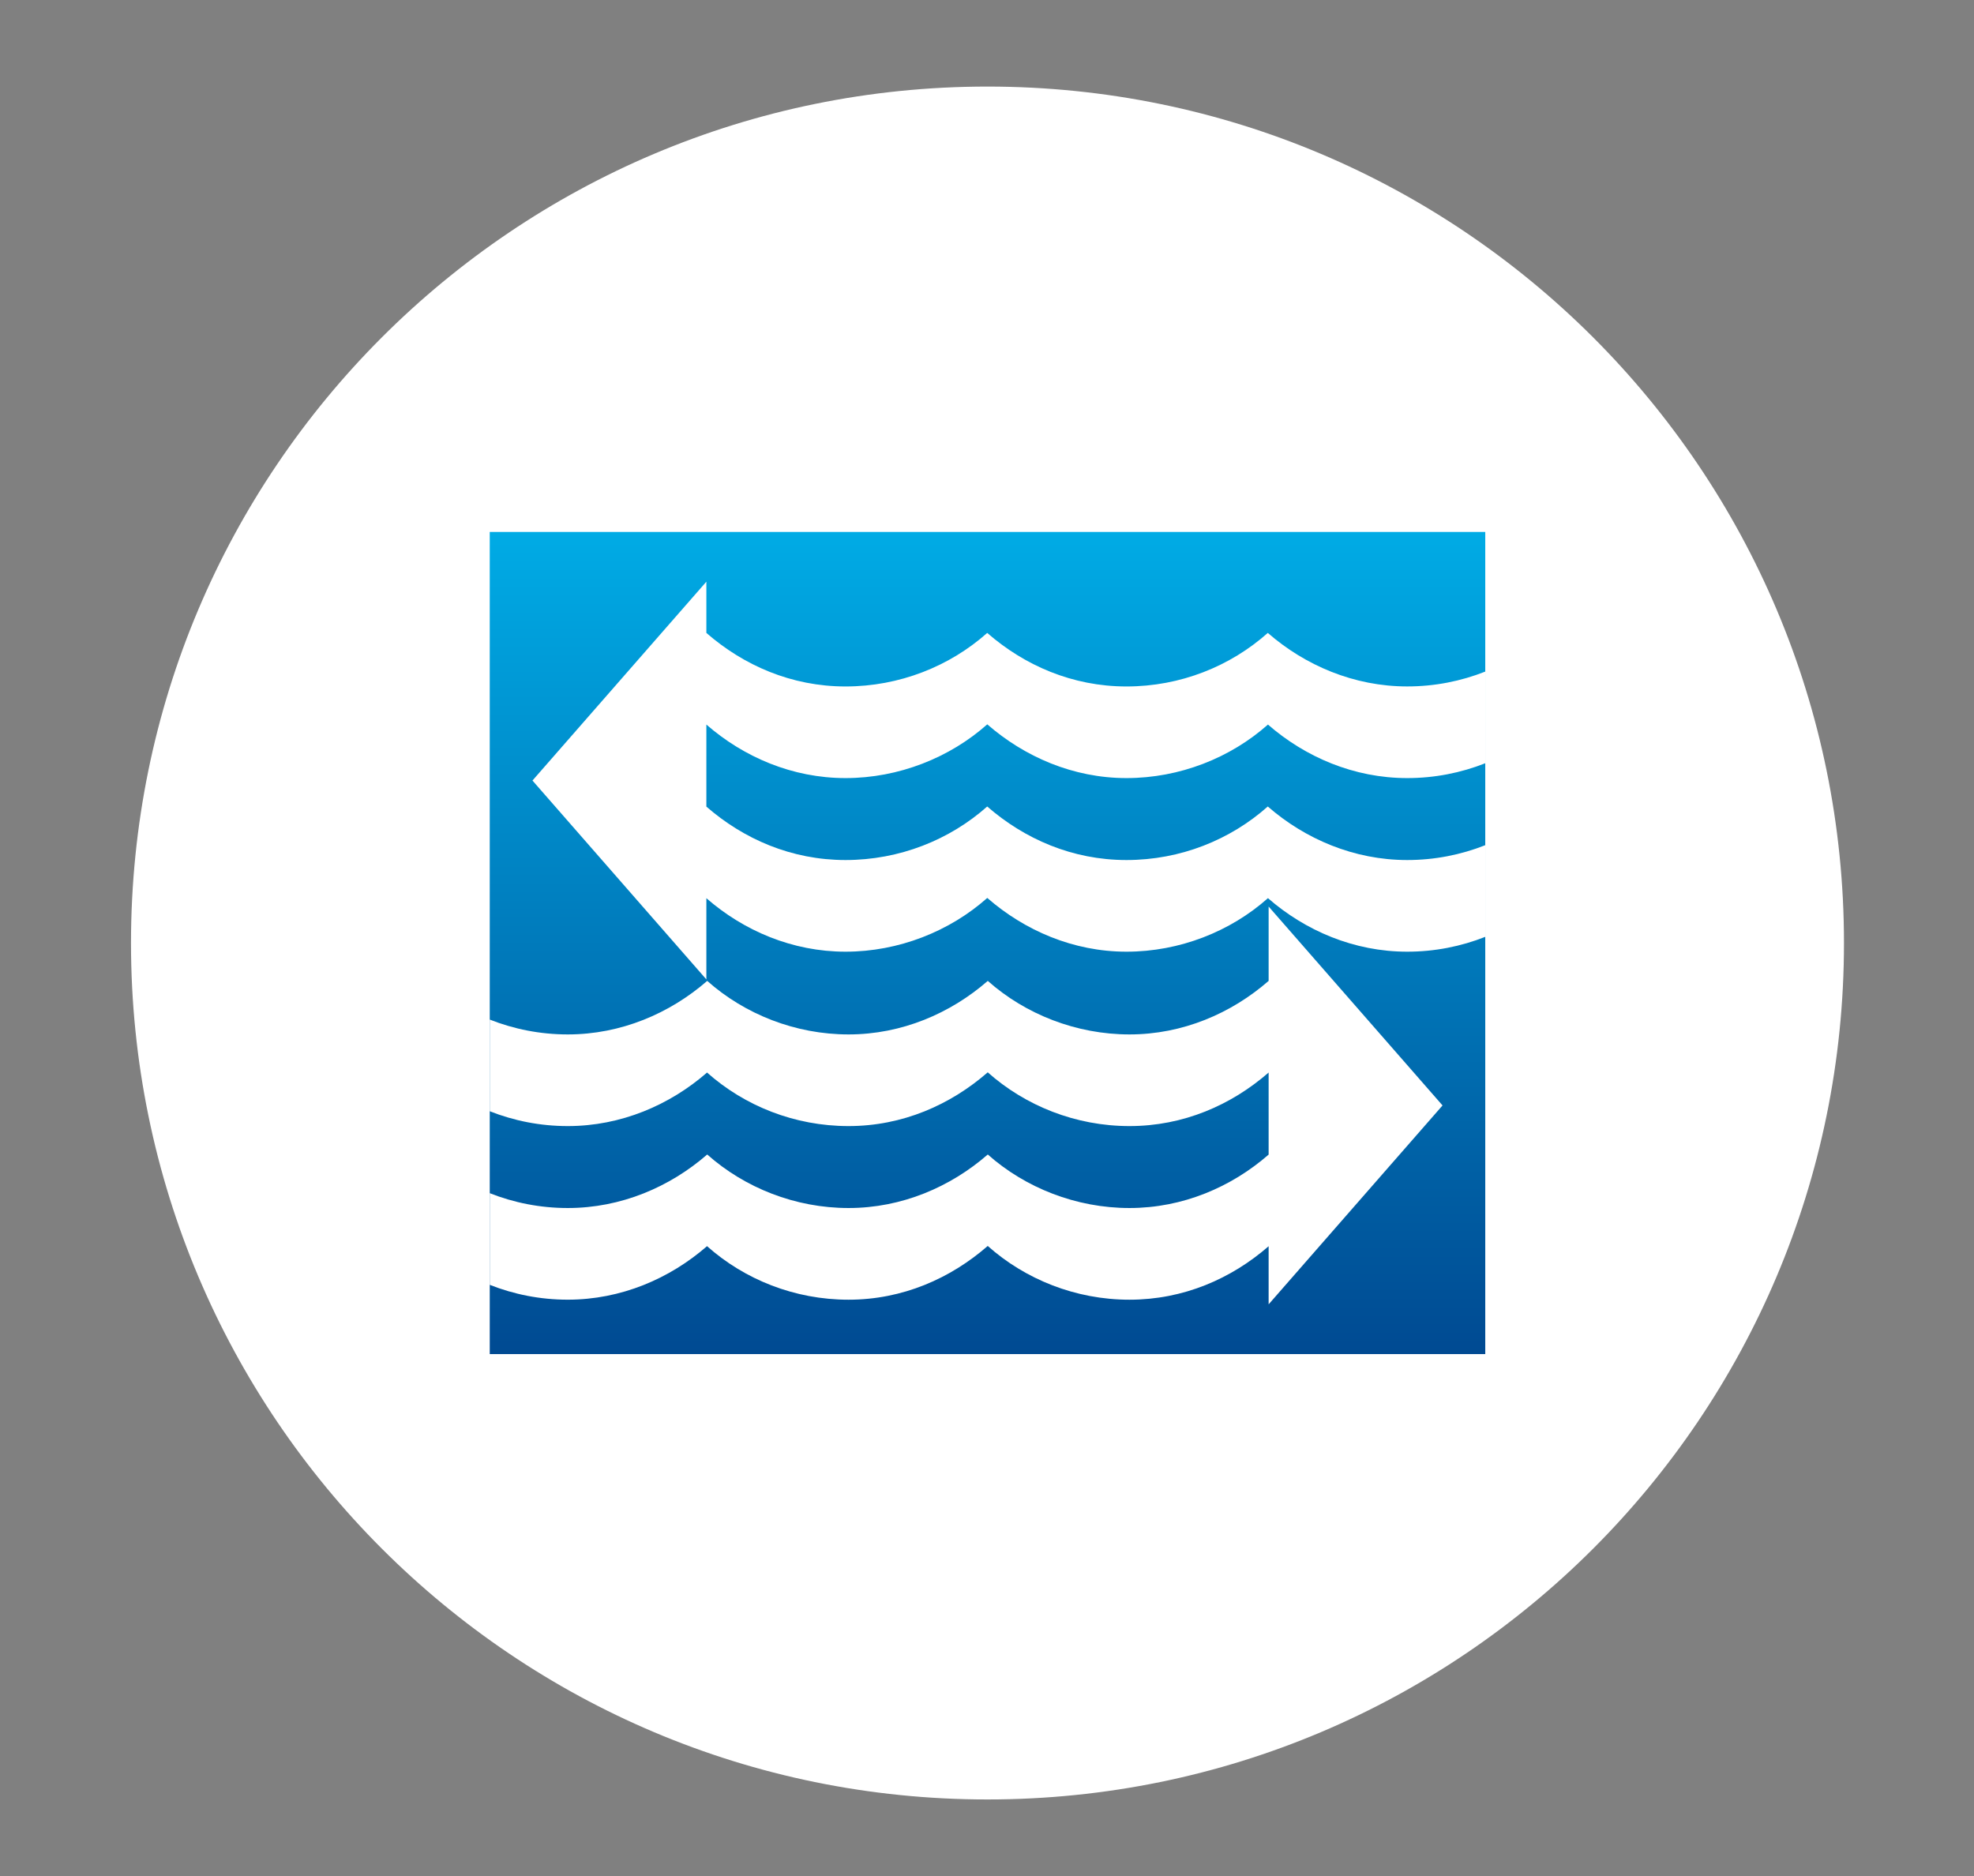
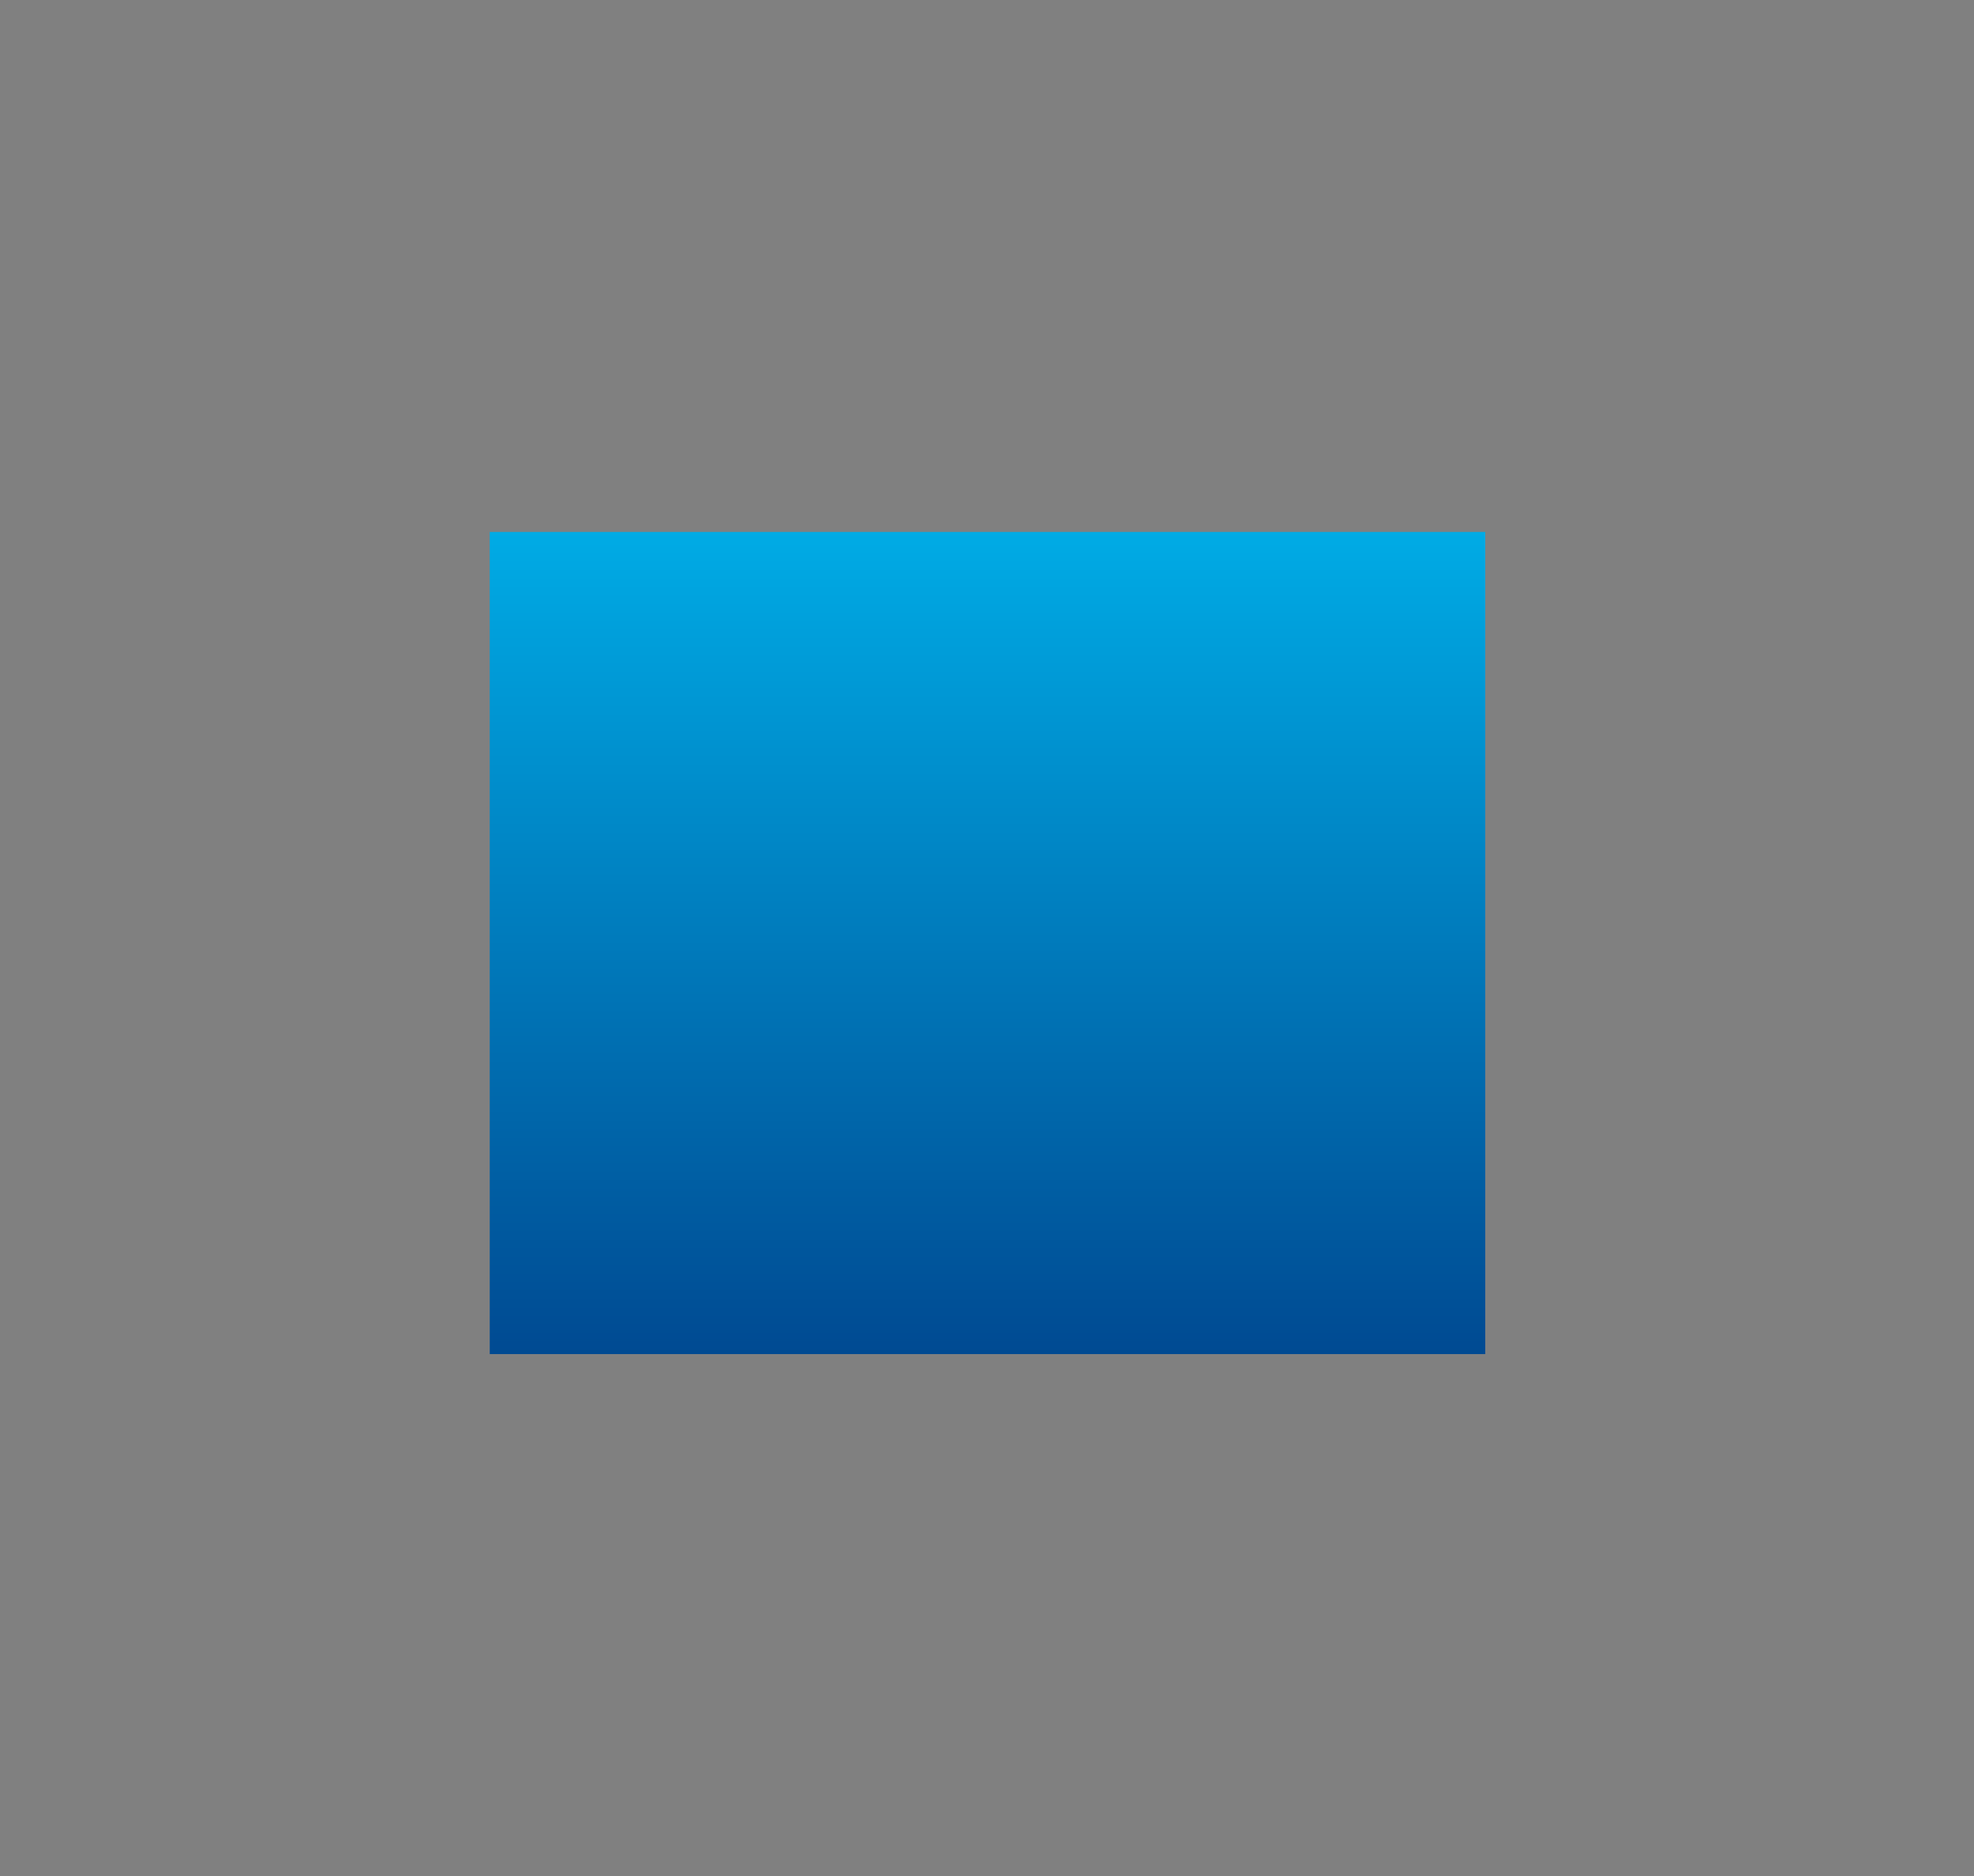
<svg xmlns="http://www.w3.org/2000/svg" id="Layer_1" viewBox="0 0 726 690">
  <rect x="0" y="0" width="726" height="690" fill="#808080" stroke="none" />
  <defs>
    <style>.cls-1{fill:url(#linear-gradient);}.cls-1,.cls-2{stroke-width:0px;}.cls-2{fill:#fff;}</style>
    <linearGradient id="linear-gradient" x1="363.18" y1="498.03" x2="363.18" y2="195.65" gradientUnits="userSpaceOnUse">
      <stop offset="0" stop-color="#004a92" />
      <stop offset="1" stop-color="#00abe5" />
    </linearGradient>
  </defs>
-   <path class="cls-2" d="M363.18,31.84C189.18,31.84,48.18,172.84,48.18,346.84s141,315,315,315,315-141,315-315S537.18,31.84,363.18,31.84" />
  <rect class="cls-1" x="180.12" y="195.65" width="366.13" height="302.38" />
-   <path class="cls-2" d="M466.27,232.79c-13.77,12.25-32.09,19.69-51.98,19.69s-37.51-7.75-51.21-19.69c-13.77,12.25-32.23,19.69-52.11,19.69s-37.48-7.75-51.18-19.69v-18.85l-63.96,73.14,63.96,73.15v-29.87c13.7,11.94,31.58,19.67,51.18,19.67s38.35-7.52,52.13-19.77c13.7,11.94,31.6,19.77,51.19,19.77s38.27-7.44,52.04-19.69c13.7,11.94,31.61,19.69,51.21,19.69,10.13,0,19.82-1.94,28.71-5.46v-33.71c-8.89,3.52-18.58,5.46-28.71,5.46-19.6,0-37.57-7.75-51.27-19.69-13.77,12.25-32.09,19.69-51.98,19.69s-37.51-7.75-51.21-19.69c-13.77,12.25-32.23,19.69-52.11,19.69s-37.48-7.71-51.18-19.65v-30.18c13.7,11.94,31.58,19.69,51.18,19.69s38.35-7.52,52.13-19.77c13.7,11.94,31.6,19.77,51.19,19.77s38.27-7.44,52.04-19.69c13.7,11.94,31.61,19.69,51.21,19.69,10.13,0,19.82-1.94,28.71-5.46v-33.71c-8.89,3.52-18.58,5.46-28.71,5.46-19.6,0-37.57-7.75-51.27-19.69Z" />
-   <path class="cls-2" d="M260.04,458.34c13.77,12.25,32.16,19.69,52.04,19.69s37.5-7.83,51.19-19.77c13.77,12.25,32.25,19.77,52.13,19.77s37.48-7.73,51.18-19.67v21.37l63.96-73.15-63.96-73.15v27.34c-13.7,11.94-31.58,19.69-51.18,19.69s-38.34-7.44-52.11-19.69c-13.7,11.94-31.61,19.69-51.21,19.69s-38.2-7.44-51.98-19.69c-13.7,11.94-31.67,19.69-51.27,19.69-10.13,0-19.82-1.94-28.71-5.46v33.71c8.89,3.52,18.58,5.46,28.71,5.46,19.6,0,37.51-7.75,51.21-19.69,13.77,12.25,32.16,19.69,52.04,19.69s37.5-7.83,51.19-19.77c13.77,12.25,32.25,19.77,52.13,19.77s37.48-7.75,51.18-19.69v30.18c-13.7,11.94-31.58,19.65-51.18,19.65s-38.34-7.44-52.11-19.69c-13.7,11.94-31.61,19.69-51.21,19.69s-38.2-7.44-51.98-19.69c-13.7,11.94-31.67,19.69-51.27,19.69-10.13,0-19.82-1.94-28.71-5.46v33.71c8.89,3.52,18.58,5.46,28.71,5.46,19.6,0,37.51-7.75,51.21-19.69Z" />
</svg>